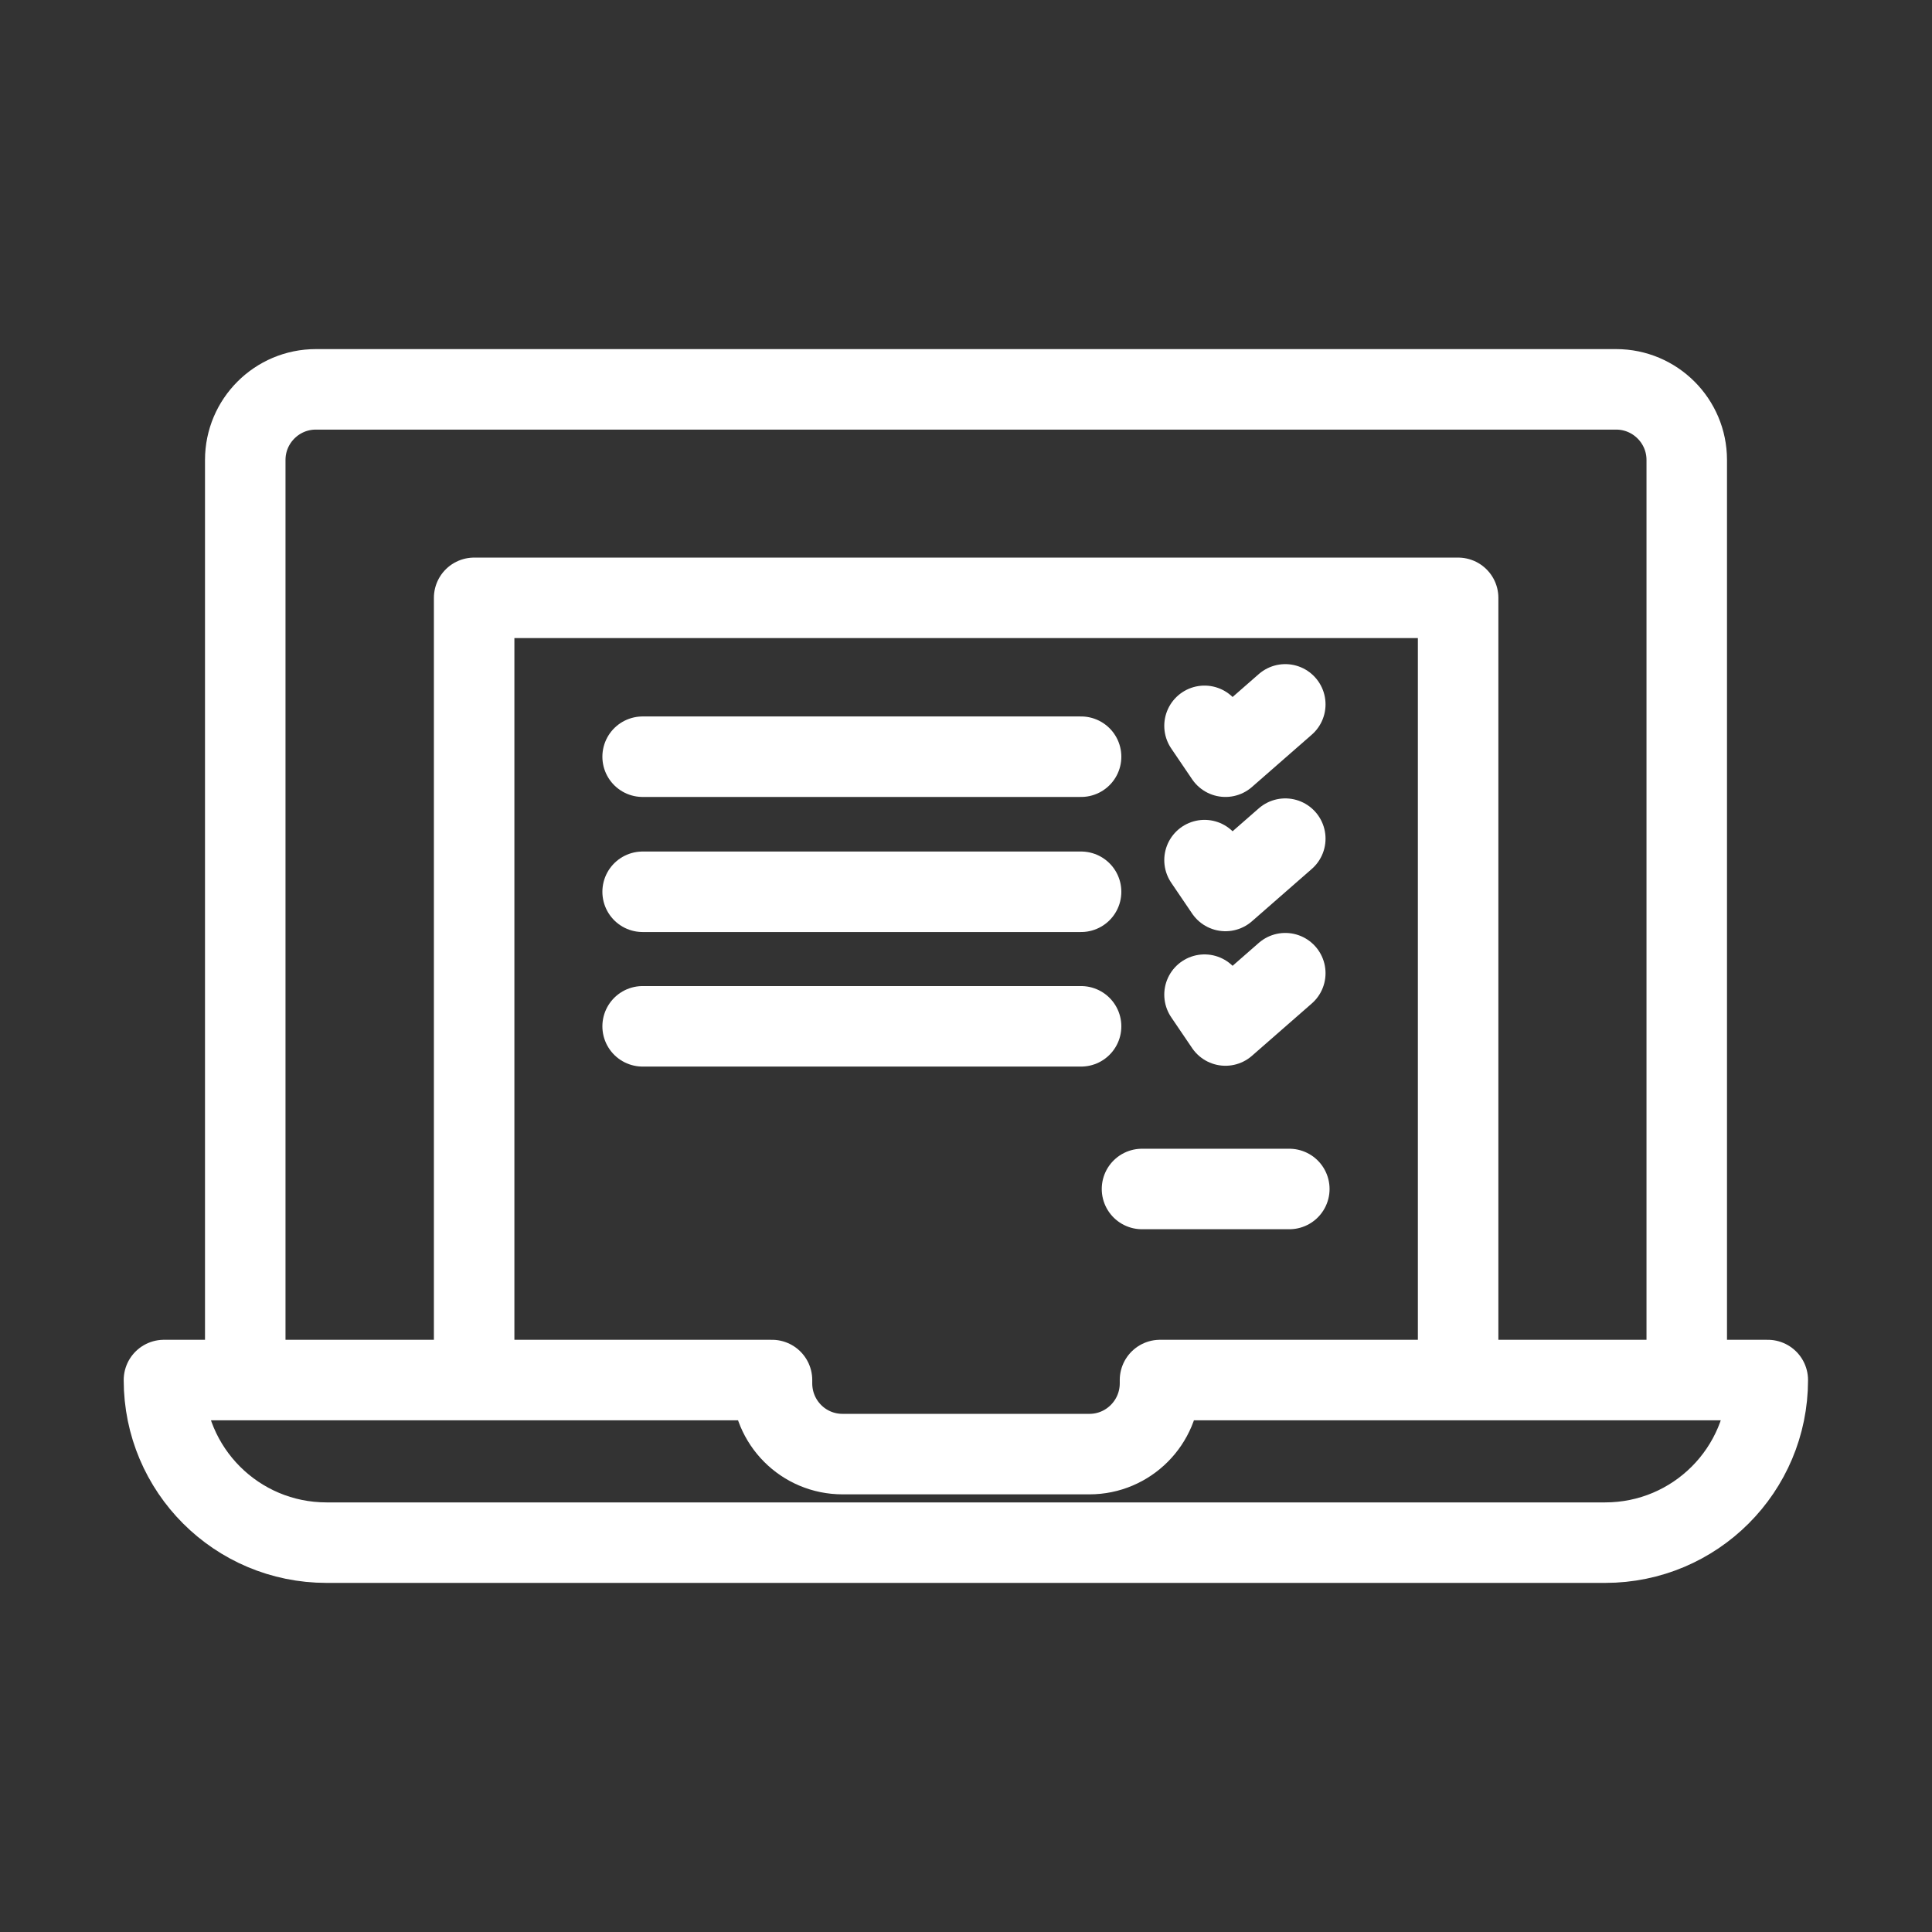
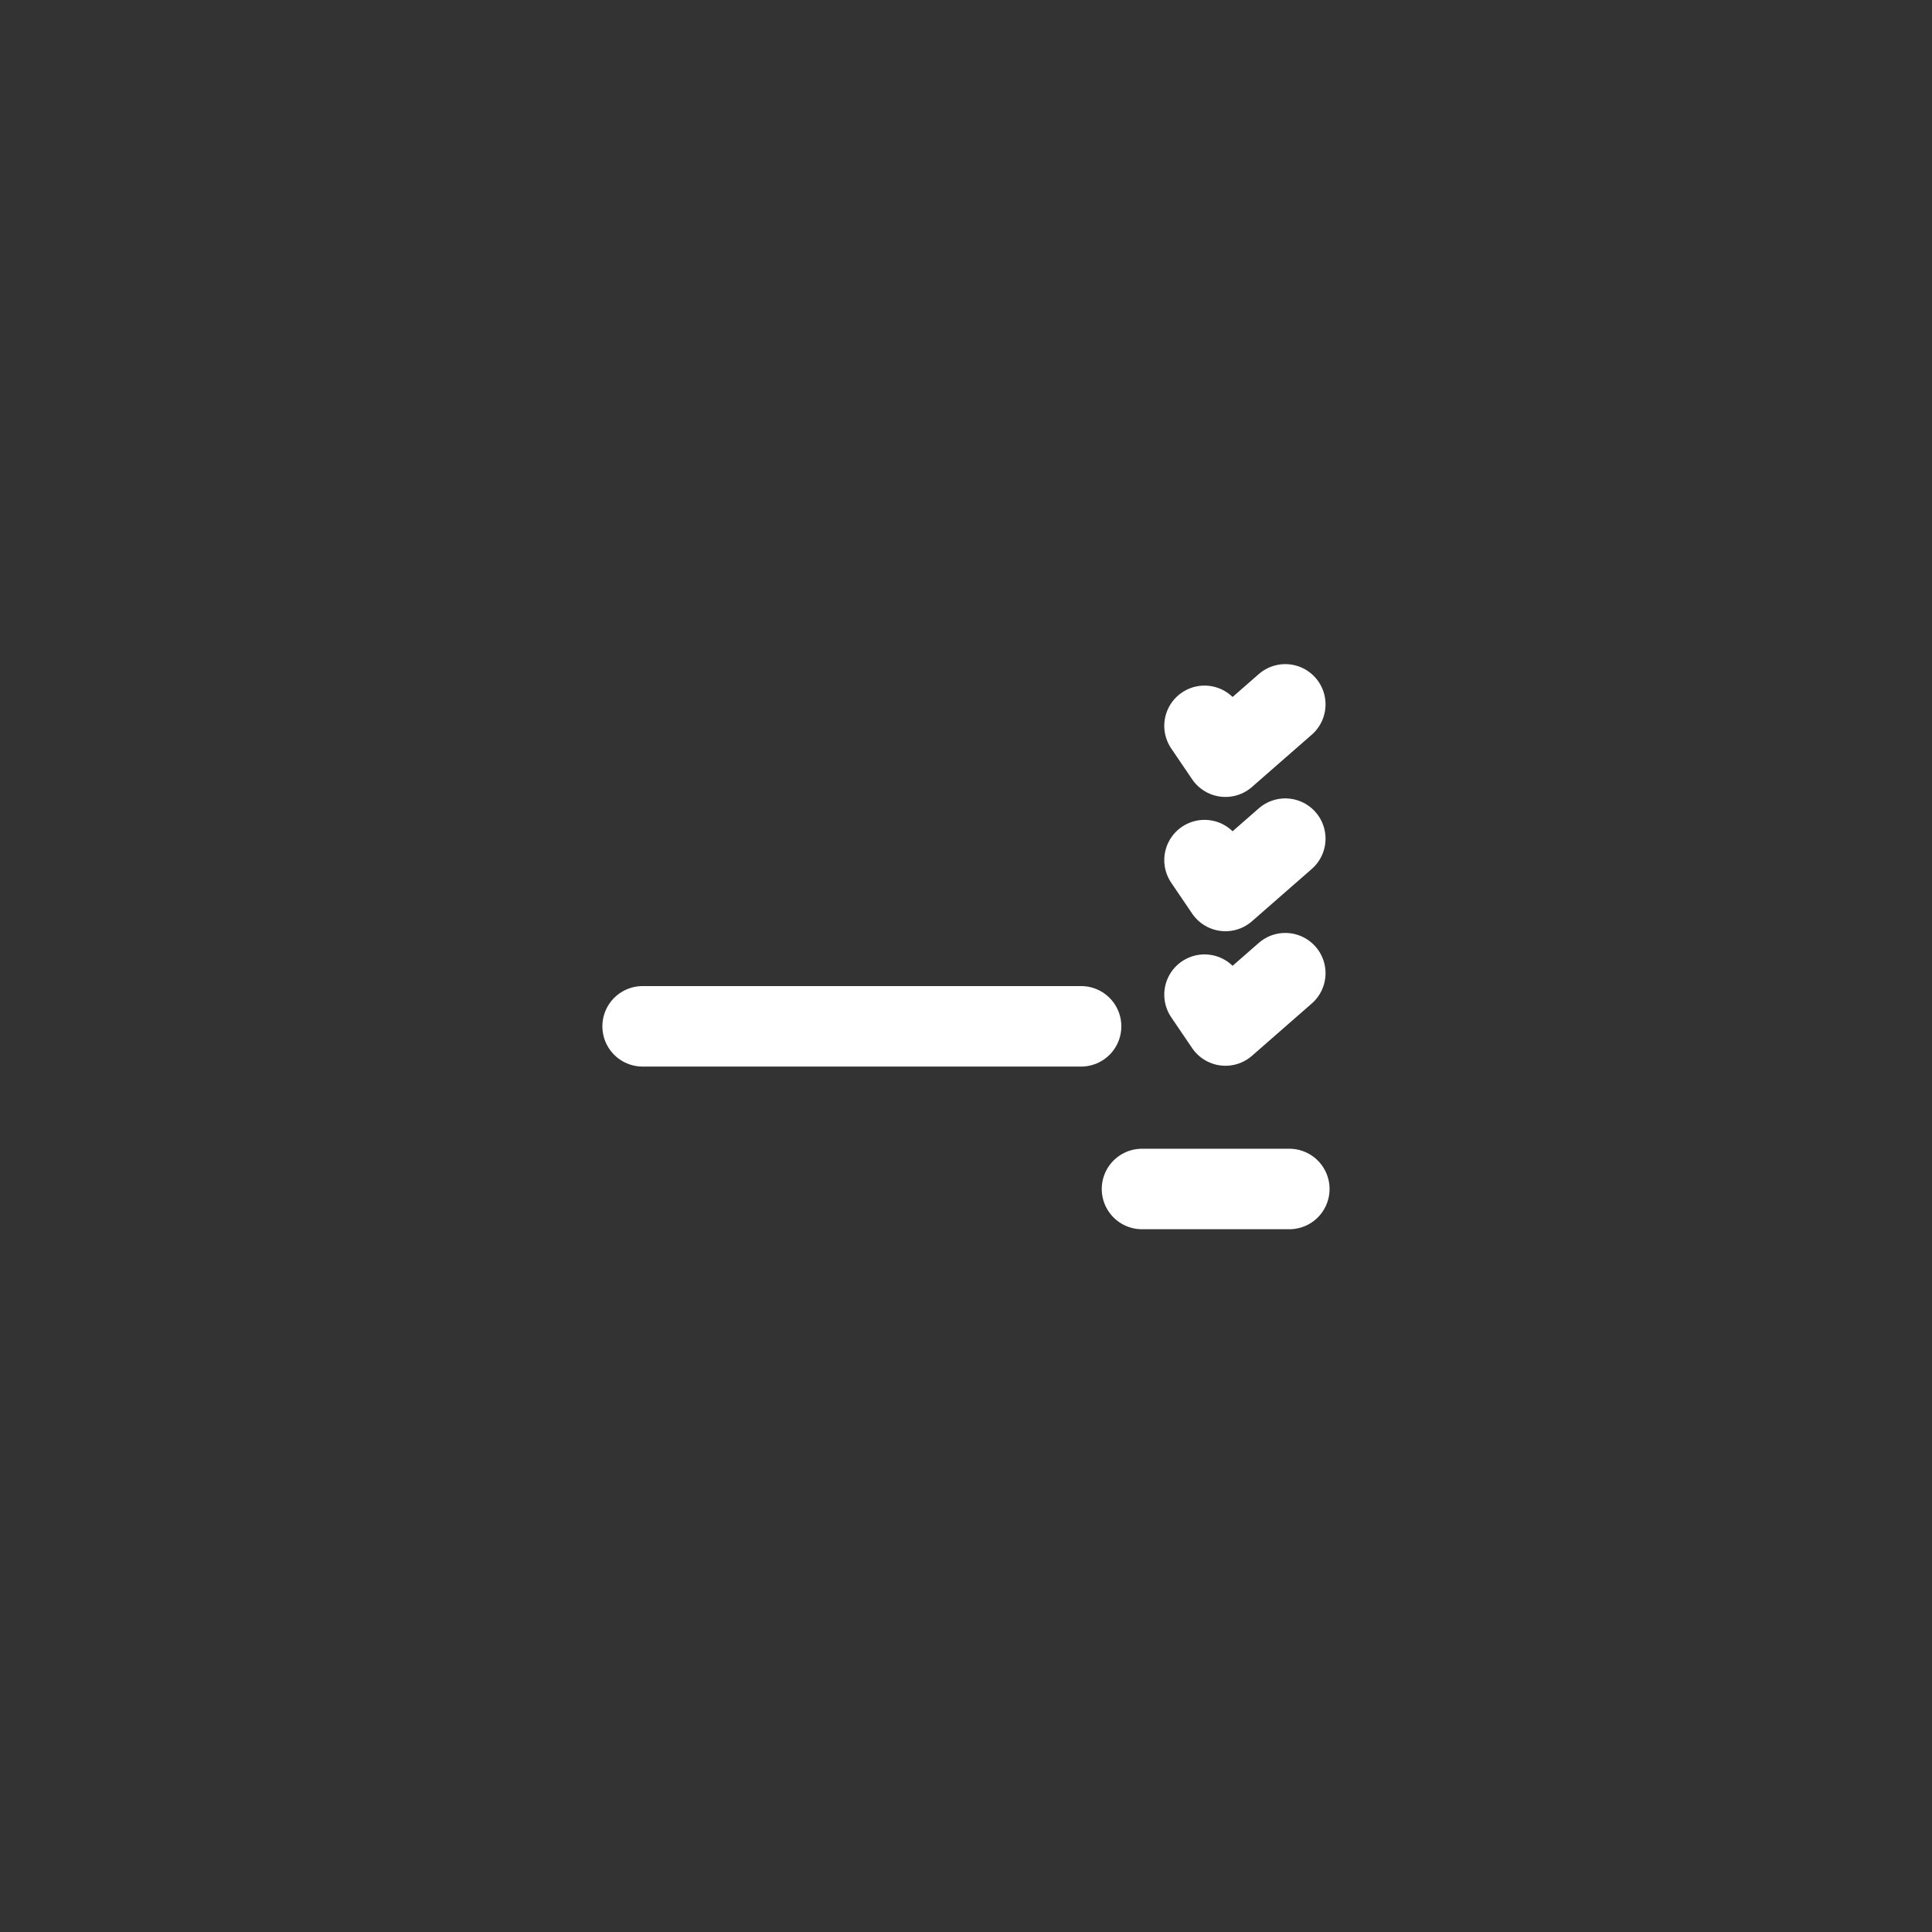
<svg xmlns="http://www.w3.org/2000/svg" id="Layer_1" x="0px" y="0px" viewBox="0 0 72 72" style="enable-background:new 0 0 72 72;" xml:space="preserve">
  <rect x="0" y="0" width="72" height="72" fill="#333333" stroke="none" />
  <style type="text/css"> .st0{fill:none;stroke:#FFFFFF;stroke-width:3;stroke-linecap:round;stroke-linejoin:round;stroke-miterlimit:10;} .st1{fill:none;} </style>
  <g id="Ebill" transform="translate(1.5 1.5)">
-     <path id="Path_770" class="st0" d="M16.17,49.1V20.78h36.67V49.1" />
-     <path id="Path_771" class="st0" d="M7.64,49.1V15.64c0-1.45,1.18-2.63,2.63-2.63c0,0,0,0,0,0h48.46c1.45,0,2.63,1.18,2.63,2.63 c0,0,0,0,0,0V49.1" />
-     <path id="Path_773" class="st0" d="M41.73,49.93v0.12c0,1.46-1.18,2.64-2.63,2.64c0,0,0,0,0,0H29.9c-1.46,0-2.63-1.18-2.63-2.64 l0,0v-0.12H4.61c0,3.35,2.71,6.06,6.06,6.06h47.65c3.35,0,6.06-2.71,6.06-6.06H41.73z" />
    <g id="Group_386" transform="translate(17.839 11.74)">
      <line id="Line_114" class="st0" x1="23.22" y1="31.07" x2="28.71" y2="31.07" />
      <g id="Group_382" transform="translate(0.7 13.61)">
        <path id="Path_774" class="st1" d="M6.83,15.21c-0.57,0-0.97,0.24-0.97,0.62c0,0.31,0.3,0.43,0.76,0.6l0.81,0.31 c0.95,0.36,1.54,0.9,1.54,1.77c0,0.95-0.75,1.73-1.7,1.77c-0.06,0.01-0.07,0.01-0.07,0.1v0.65c0,0.2-0.12,0.35-0.4,0.35 s-0.42-0.14-0.42-0.35v-0.64c0-0.06,0-0.1-0.06-0.11c-0.58-0.06-1.12-0.3-1.55-0.7c-0.1-0.1-0.16-0.23-0.16-0.37 c0.04-0.31,0.28-0.55,0.59-0.58c0.15,0.01,0.28,0.08,0.38,0.18c0.35,0.28,0.79,0.42,1.24,0.41c0.56,0,0.95-0.27,0.95-0.71 c0-0.33-0.29-0.52-0.73-0.68L6.23,17.5c-0.97-0.37-1.57-0.74-1.57-1.68c0.01-0.91,0.74-1.64,1.64-1.67 c0.06-0.01,0.07-0.04,0.07-0.1v-0.69c0-0.21,0.13-0.35,0.42-0.35s0.4,0.15,0.4,0.35v0.66c0,0.07,0.01,0.11,0.08,0.12 c0.44,0.04,0.86,0.2,1.21,0.47c0.13,0.1,0.22,0.25,0.23,0.41c-0.02,0.31-0.26,0.56-0.56,0.59c-0.11-0.01-0.22-0.05-0.32-0.11 C7.54,15.3,7.19,15.2,6.83,15.21z" />
      </g>
      <g id="Group_383">
-         <line id="Line_115" class="st0" x1="4.61" y1="14.96" x2="20.95" y2="14.96" />
        <path id="Path_775" class="st0" d="M25.55,13.81l0.78,1.15l2.23-1.95" />
      </g>
      <g id="Group_384" transform="translate(0 5.004)">
-         <line id="Line_116" class="st0" x1="4.61" y1="14.99" x2="20.95" y2="14.99" />
        <path id="Path_776" class="st0" d="M25.55,13.81l0.78,1.15l2.23-1.95" />
      </g>
      <g id="Group_385" transform="translate(0 10.018)">
        <line id="Line_117" class="st0" x1="4.61" y1="14.99" x2="20.95" y2="14.99" />
        <path id="Path_777" class="st0" d="M25.55,13.81l0.78,1.15l2.23-1.95" />
      </g>
    </g>
  </g>
</svg>